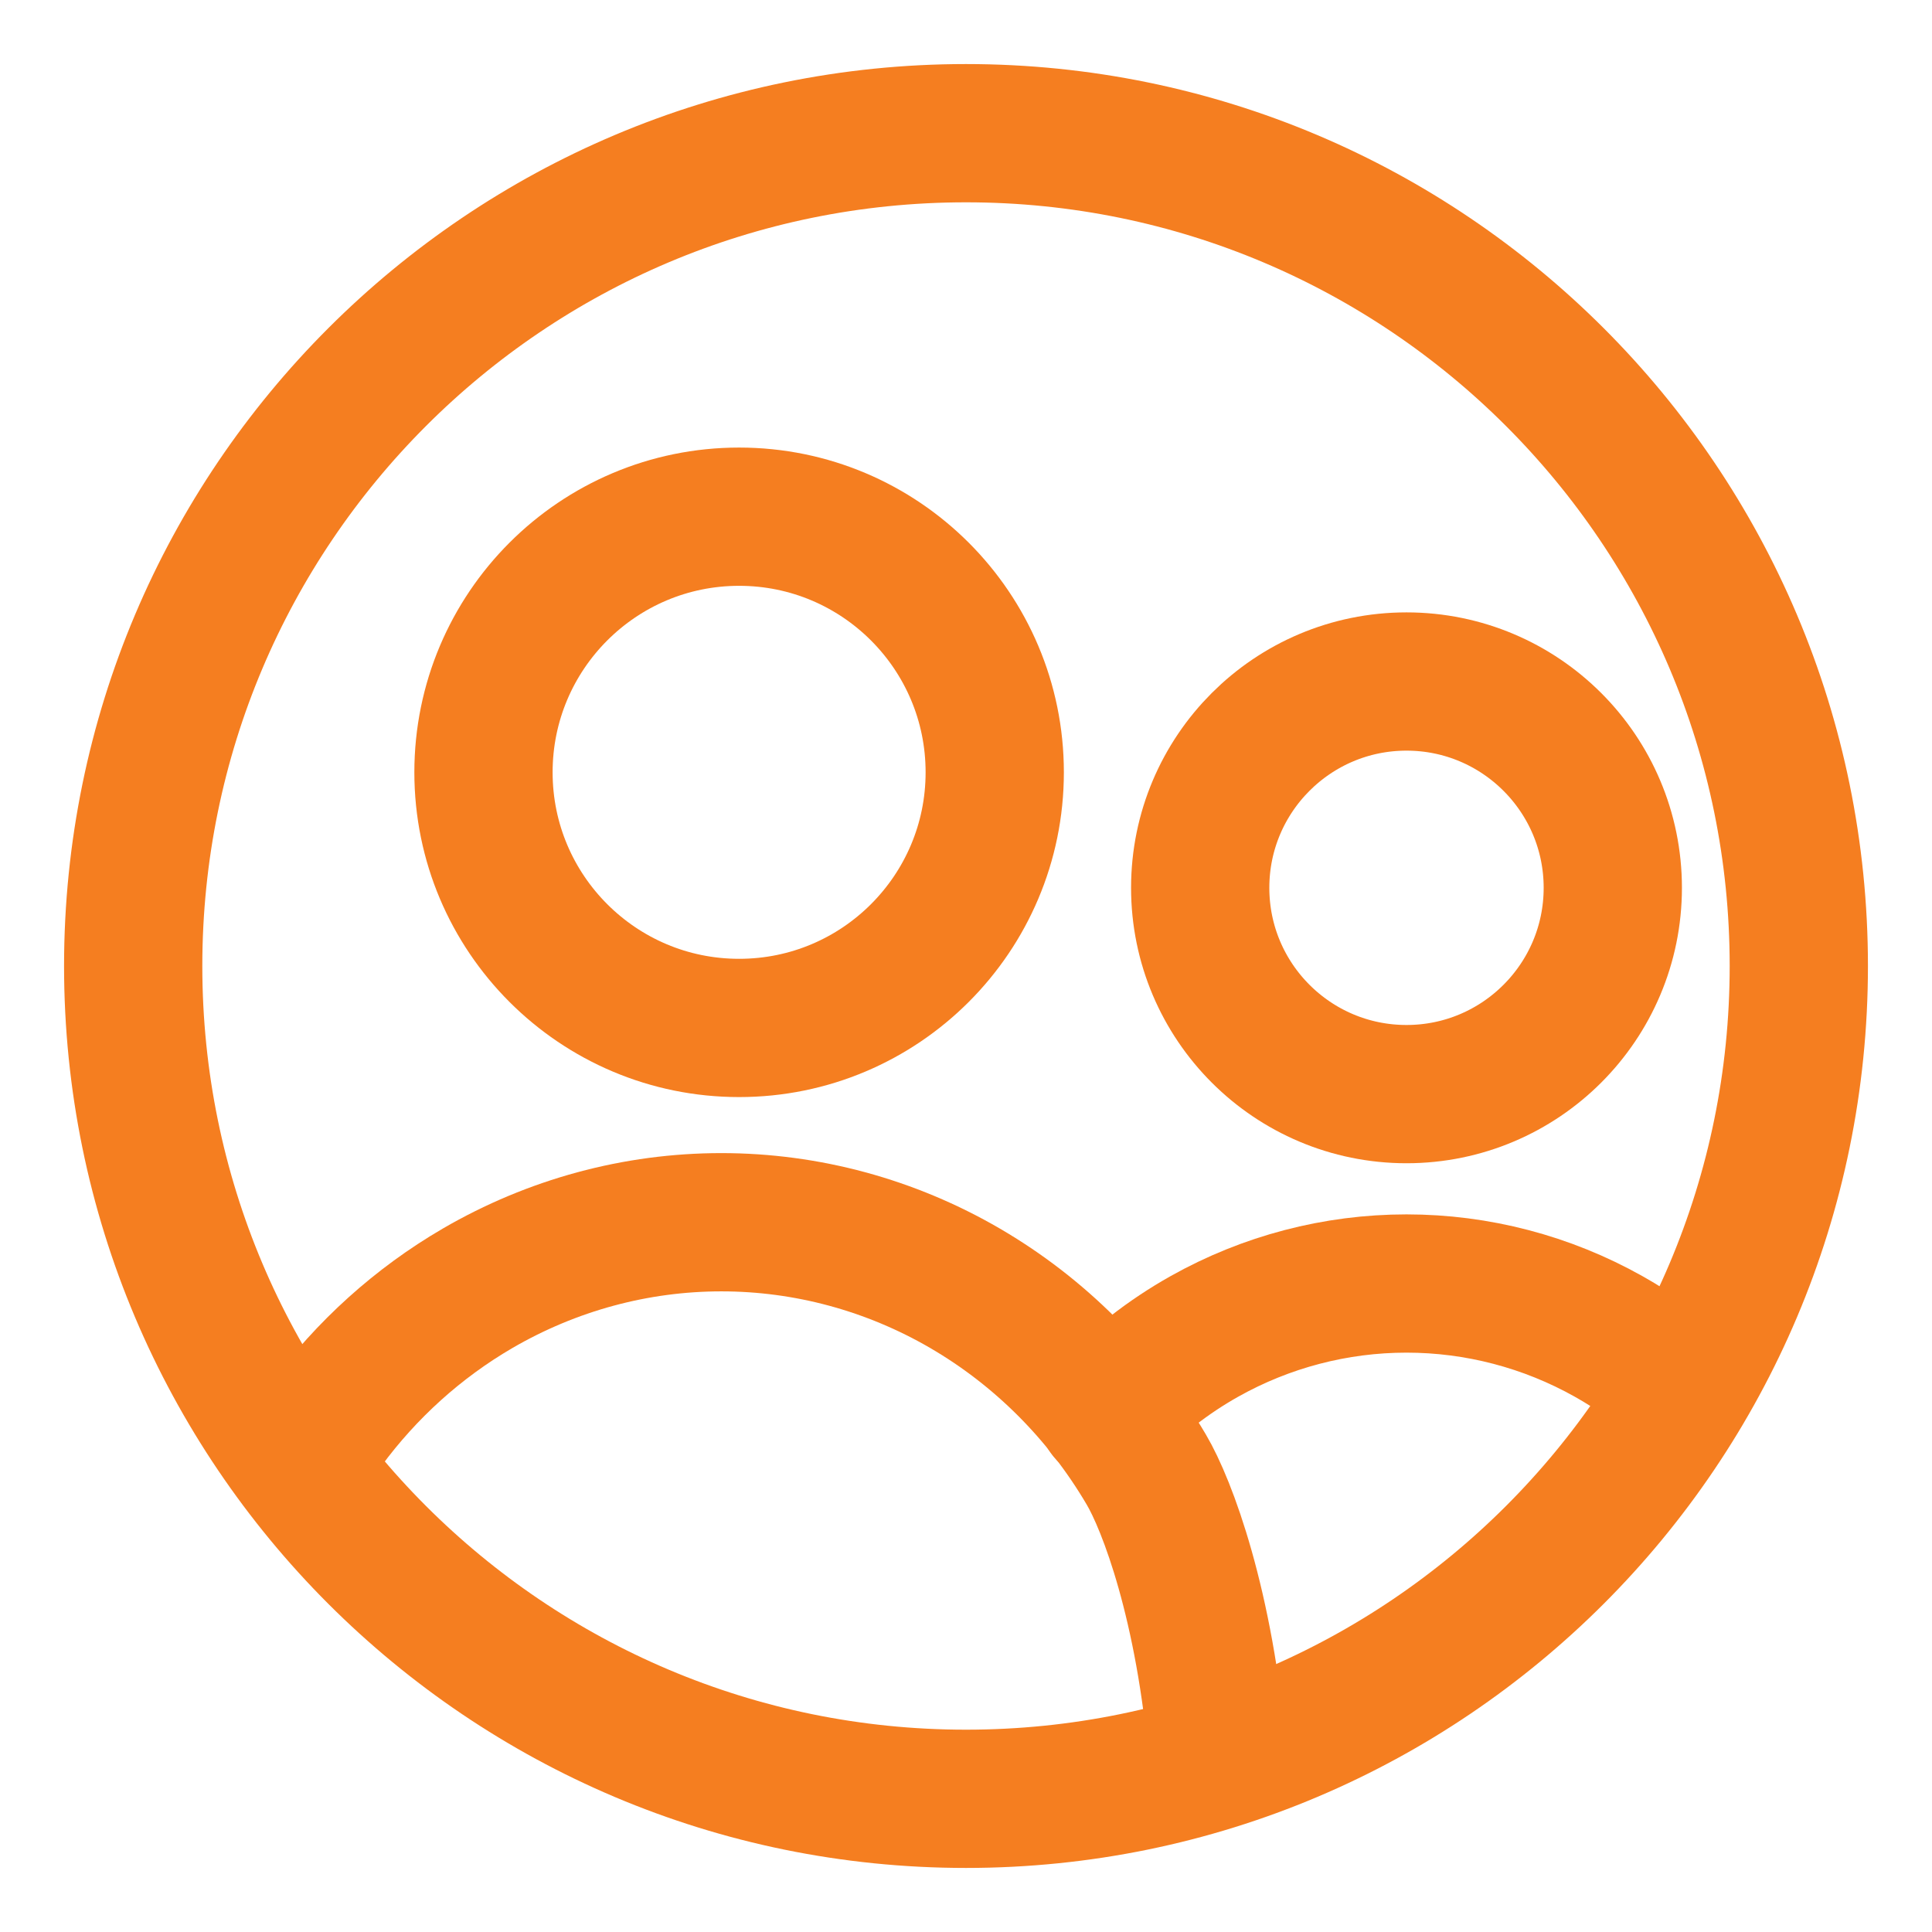
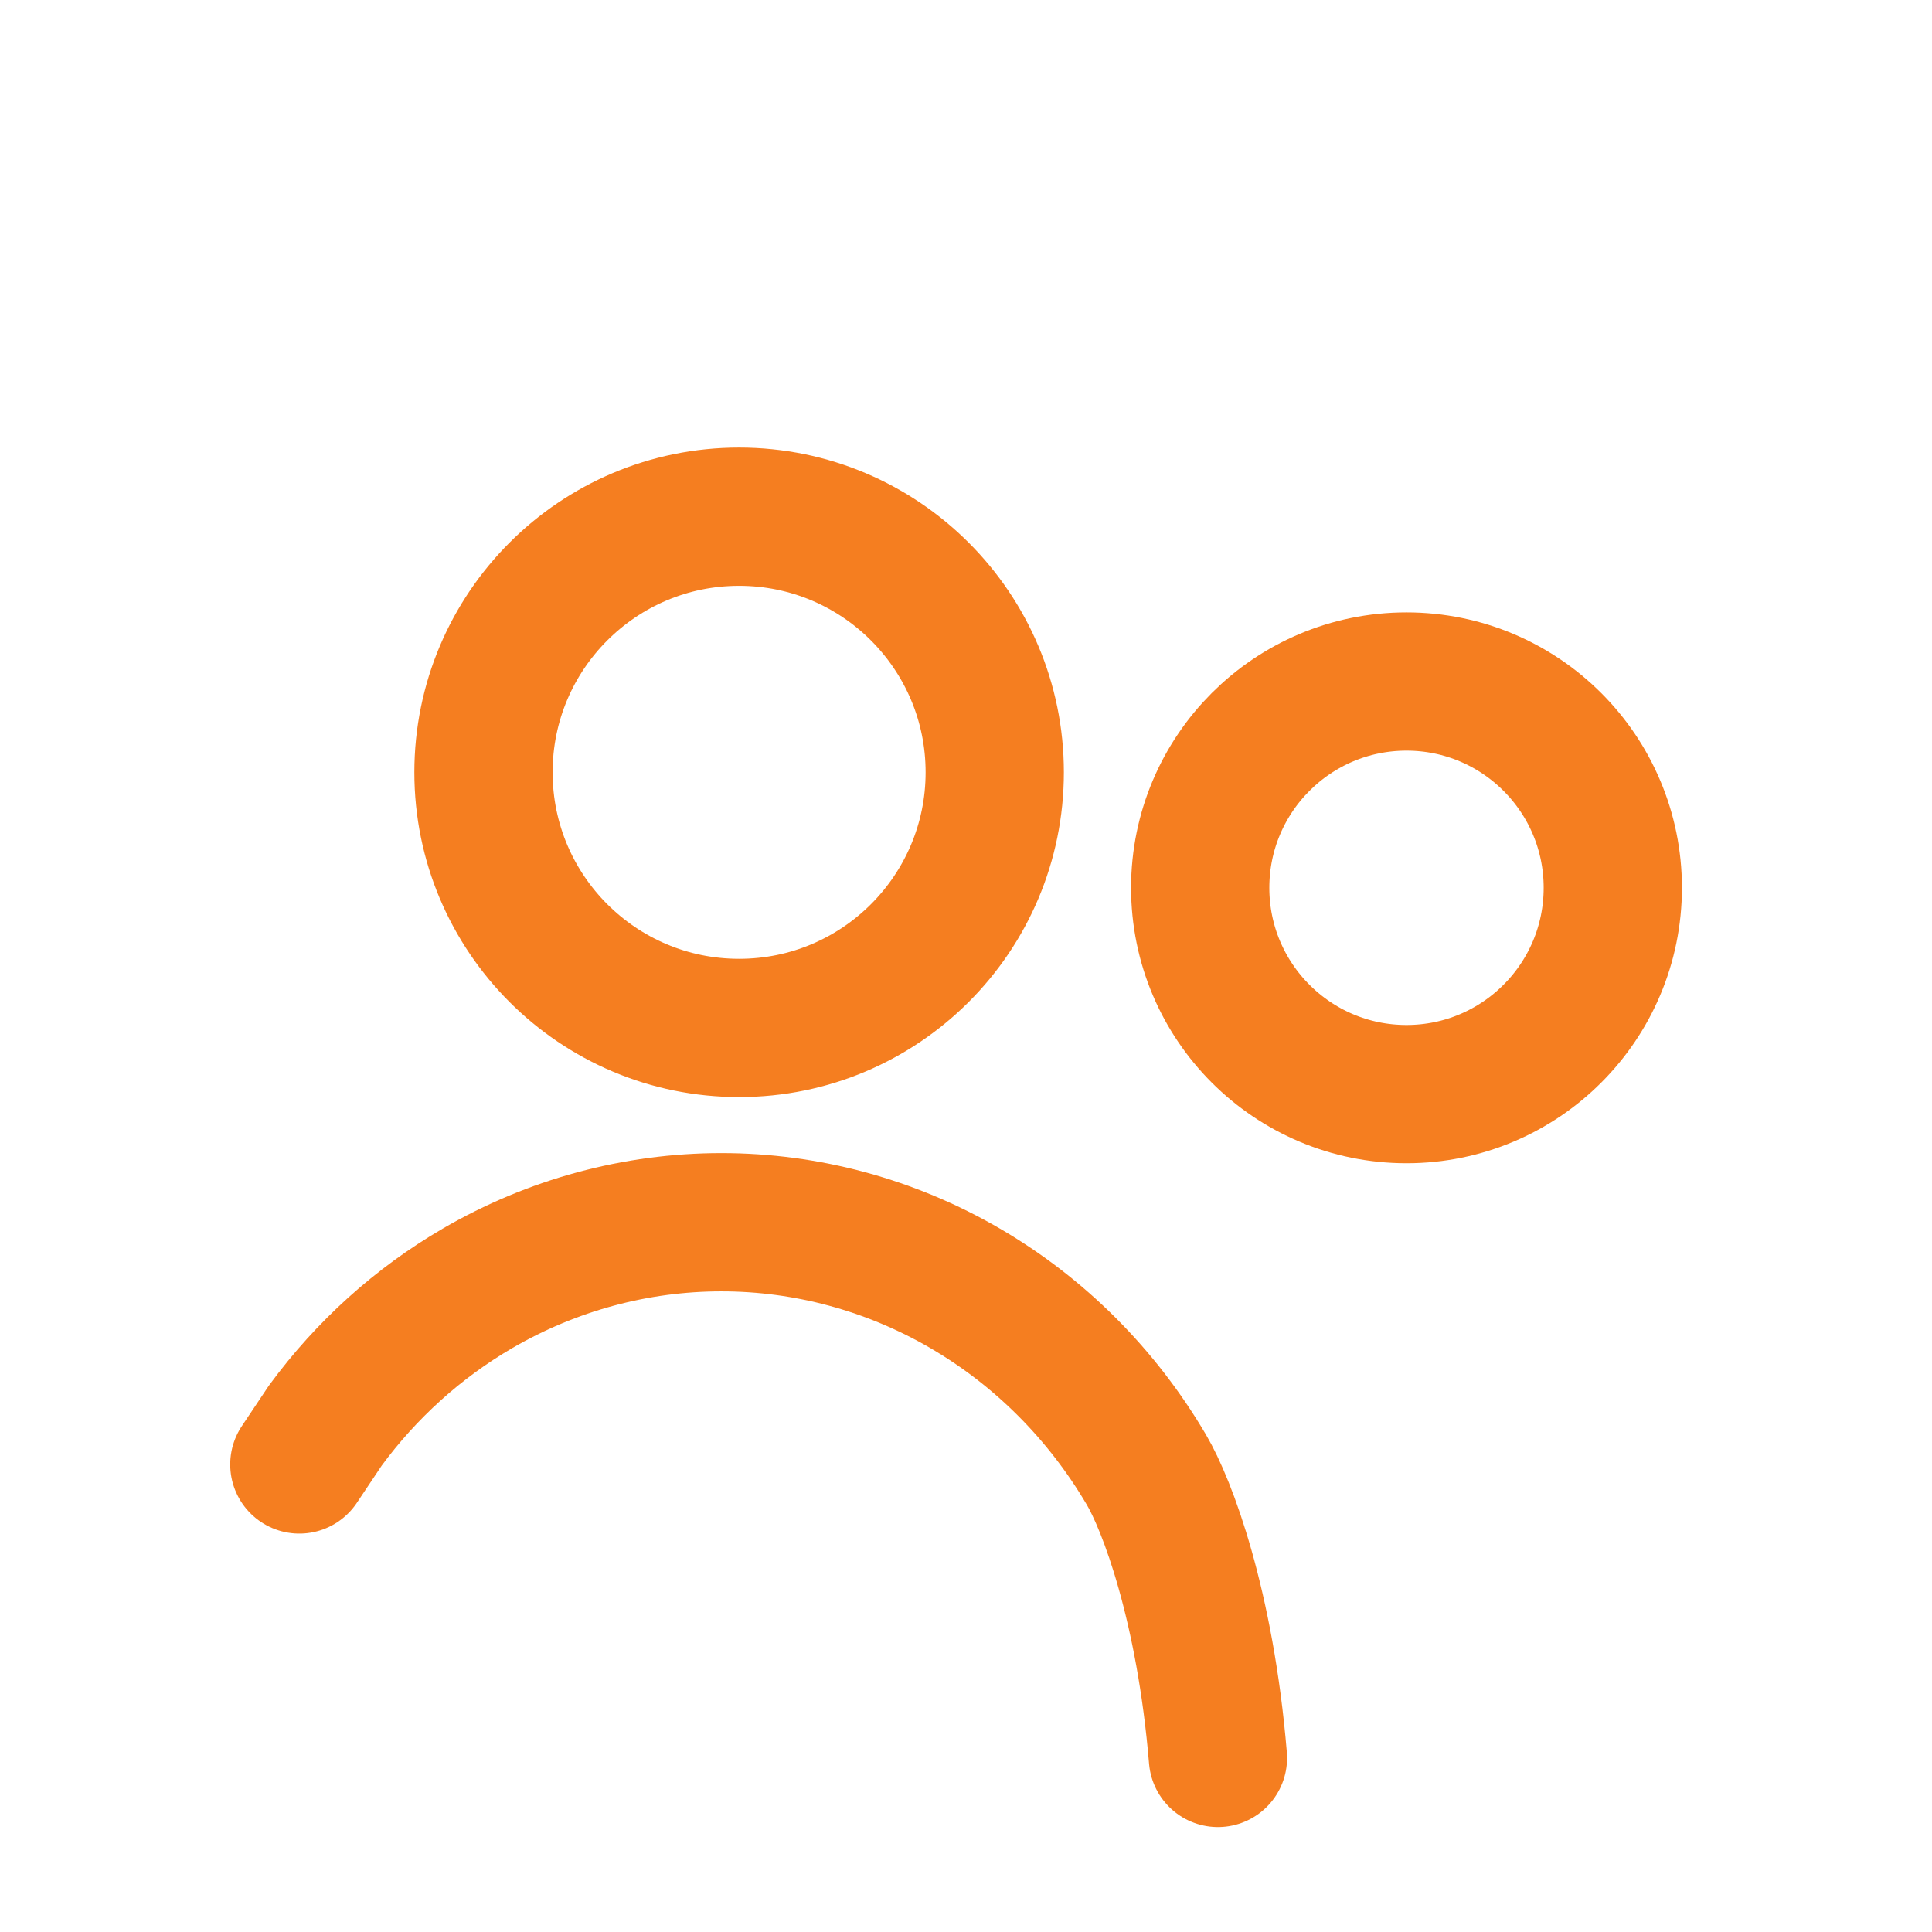
<svg xmlns="http://www.w3.org/2000/svg" fill="none" viewBox="-1.145 -1.145 32 32" id="User-Multiple-Circle--Streamline-Core" height="32" width="32">
  <desc>
    User Multiple Circle Streamline Icon: https://streamlinehq.com
  </desc>
  <g id="user-multiple-circle--close-geometric-human-multiple-person-up-user-circle">
    <path id="Vector" stroke="#f57e20" stroke-linecap="round" stroke-linejoin="round" d="M22.151 16.977c-1.887 0 -3.417 -1.53 -3.417 -3.417 0 -1.887 1.53 -3.417 3.417 -3.417 1.887 0 3.417 1.53 3.417 3.417 0 1.887 -1.53 3.417 -3.417 3.417Z" stroke-width="2.29" />
-     <path id="Vector_2" stroke="#f57e20" stroke-linecap="round" stroke-linejoin="round" d="M17.187 22.251c0.471 -0.497 1.015 -0.923 1.617 -1.261 1.022 -0.574 2.175 -0.876 3.347 -0.876s2.325 0.302 3.347 0.876c0.442 0.248 0.853 0.544 1.227 0.881" stroke-width="2.29" />
-     <path id="Vector_3" stroke="#f57e20" stroke-linecap="round" stroke-linejoin="round" d="M11.097 15.881c-2.338 0 -4.234 -1.896 -4.234 -4.234 0 -2.338 1.896 -4.234 4.234 -4.234 2.338 0 4.234 1.896 4.234 4.234 0 2.338 -1.896 4.234 -4.234 4.234Z" stroke-width="2.29" />
+     <path id="Vector_3" stroke="#f57e20" stroke-linecap="round" stroke-linejoin="round" d="M11.097 15.881c-2.338 0 -4.234 -1.896 -4.234 -4.234 0 -2.338 1.896 -4.234 4.234 -4.234 2.338 0 4.234 1.896 4.234 4.234 0 2.338 -1.896 4.234 -4.234 4.234" stroke-width="2.29" />
    <path id="Vector_4" stroke="#f57e20" stroke-linecap="round" stroke-linejoin="round" d="M19.028 27.972c-0.211 -2.529 -0.841 -4.192 -1.187 -4.777 -0.736 -1.251 -1.769 -2.284 -3.002 -3.002C13.607 19.476 12.217 19.099 10.803 19.099c-1.414 0 -2.804 0.377 -4.037 1.094 -0.984 0.573 -1.842 1.347 -2.522 2.273l-0.431 0.645" stroke-width="2.29" />
-     <path id="Vector_5" stroke="#f57e20" stroke-linecap="round" stroke-linejoin="round" d="M14.855 28.649C7.237 28.649 1.061 22.473 1.061 14.855 1.061 7.237 7.237 1.061 14.855 1.061c7.618 0 13.794 6.176 13.794 13.794 0 7.618 -6.176 13.794 -13.794 13.794Z" stroke-width="2.29" />
  </g>
</svg>